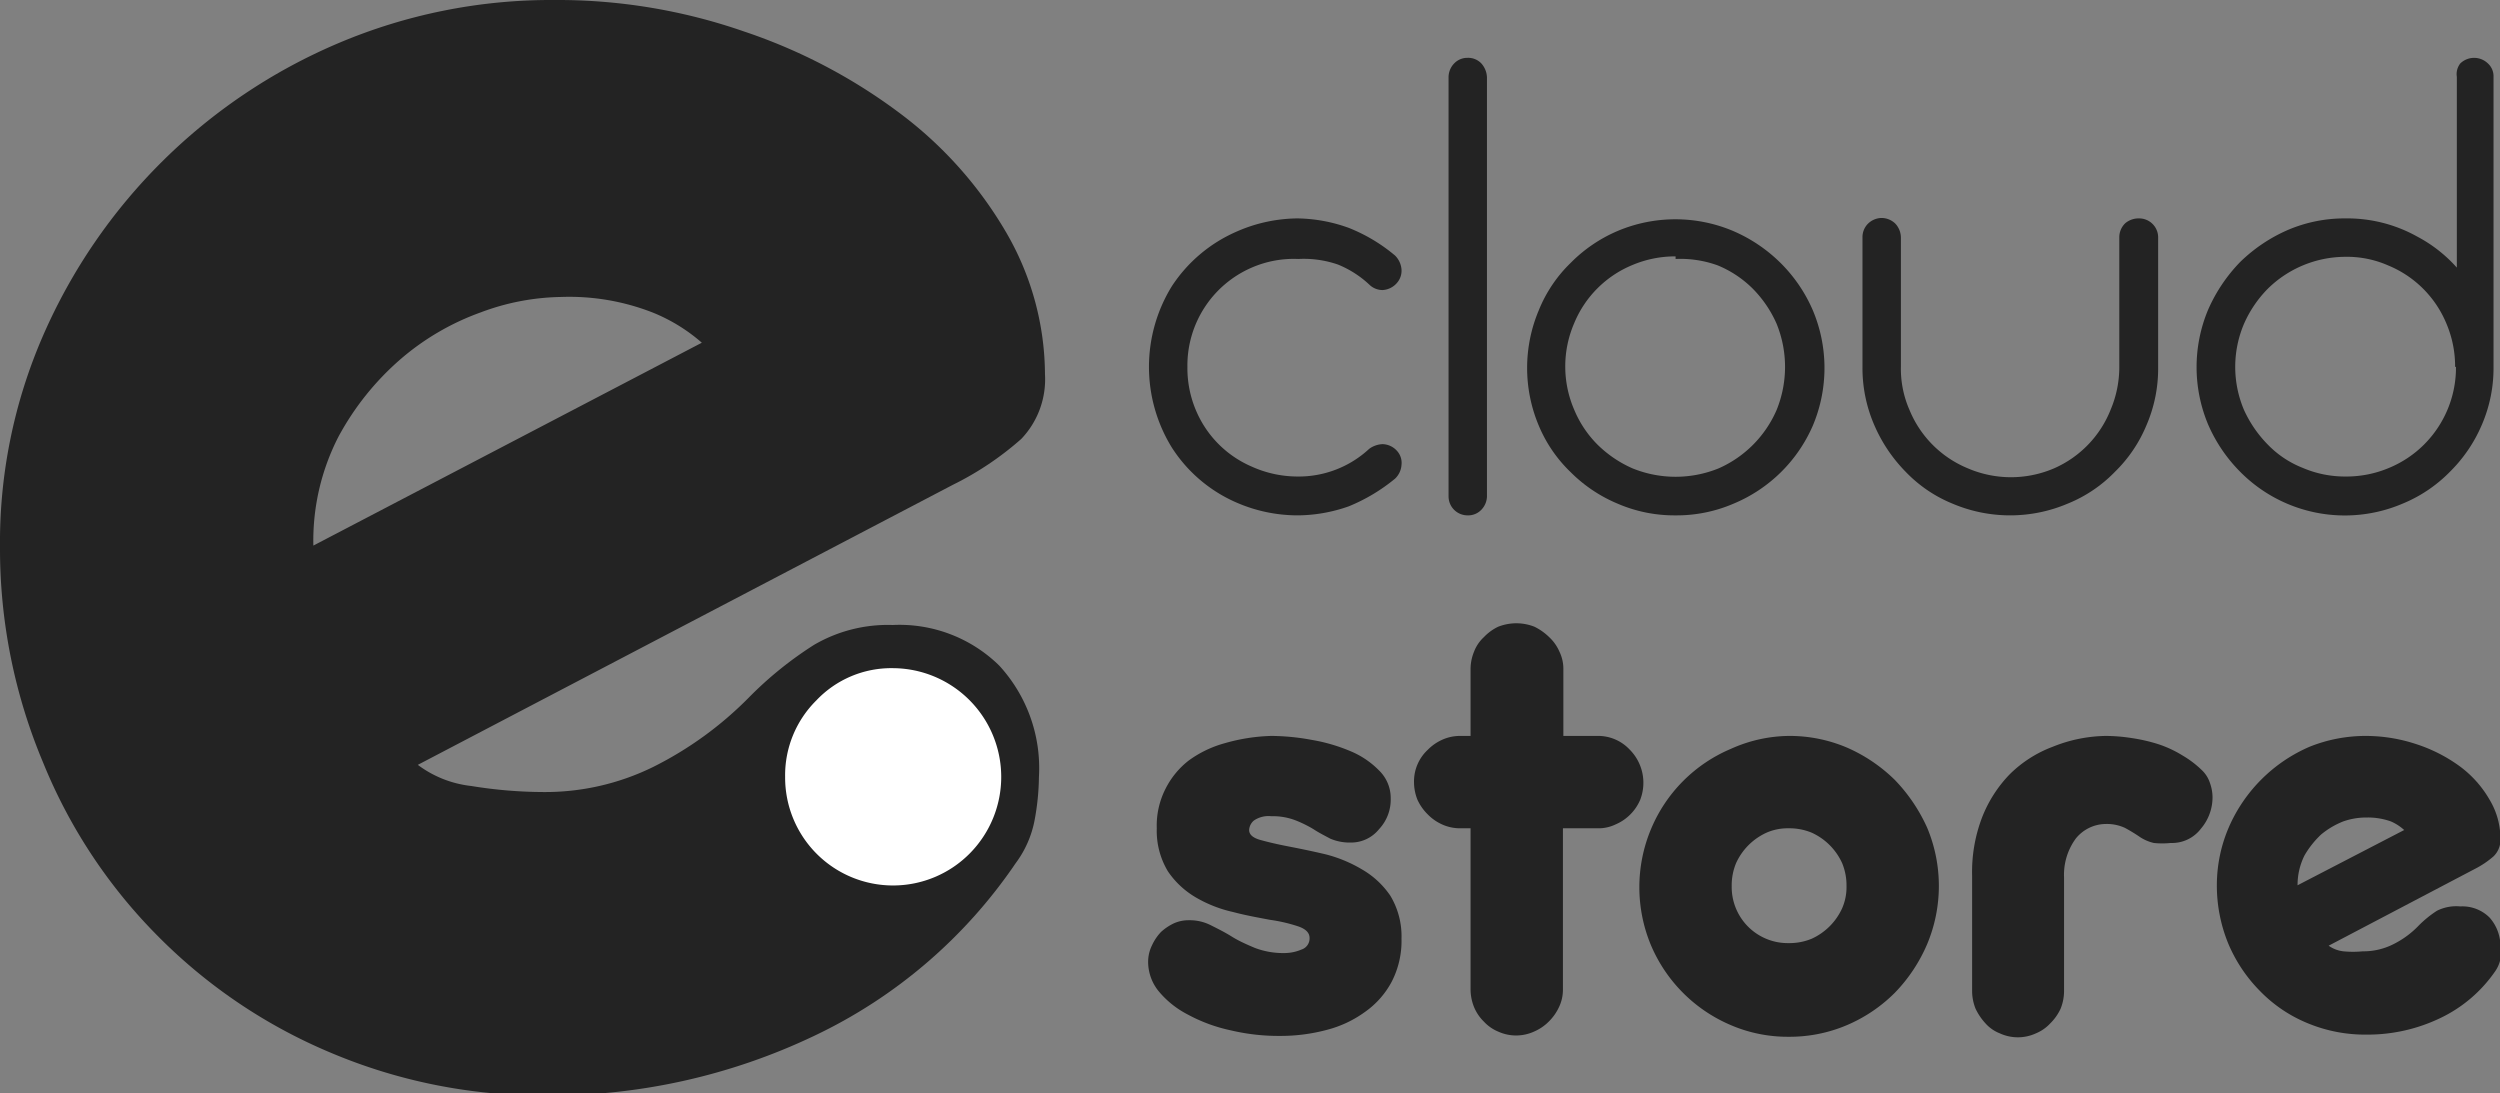
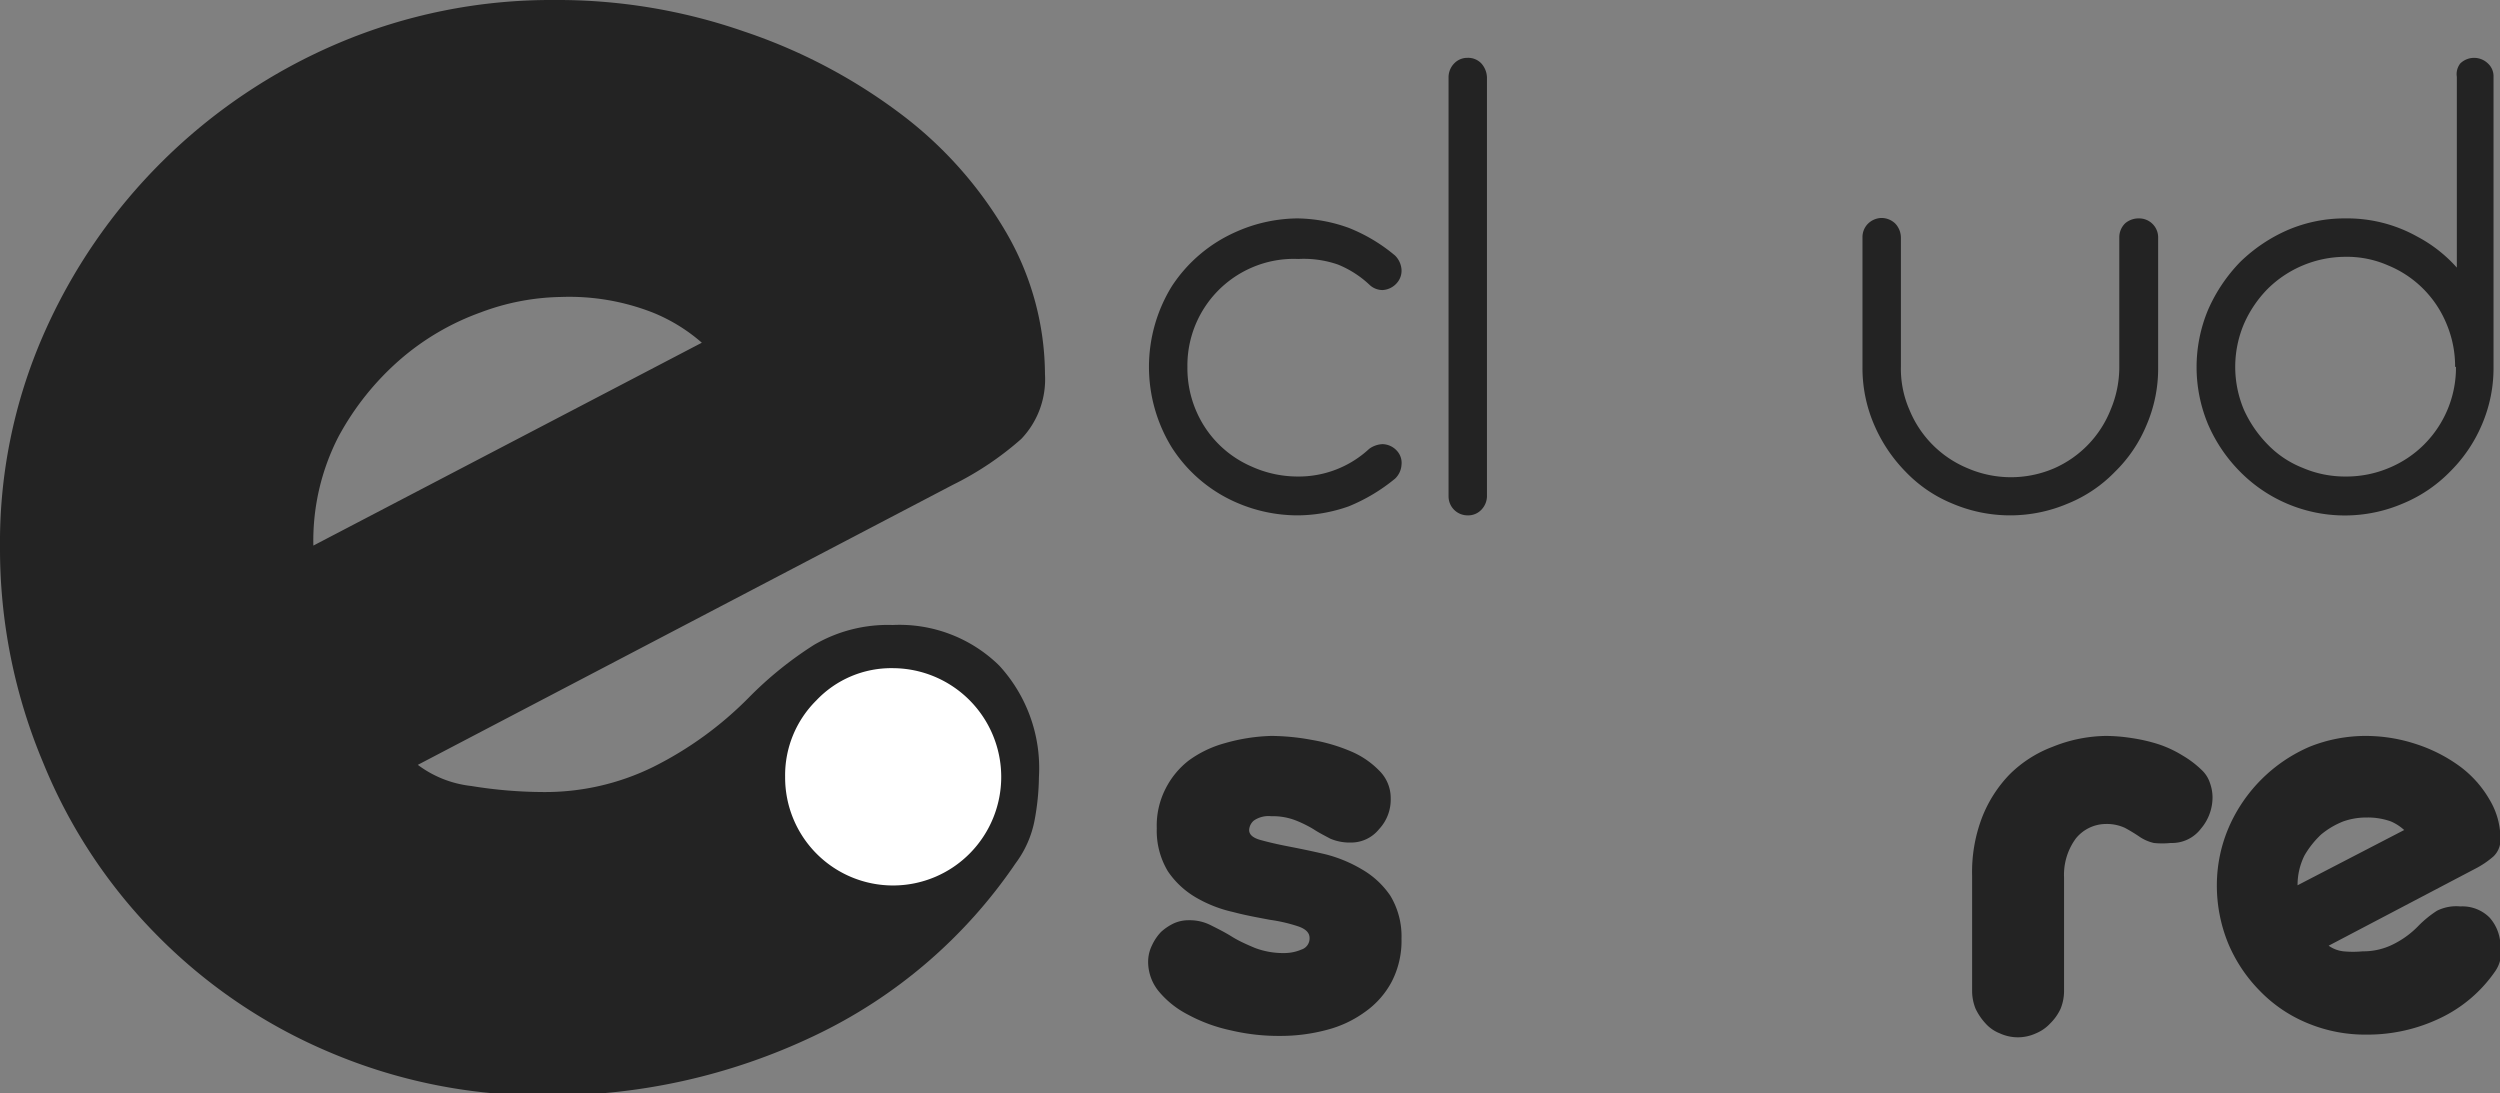
<svg xmlns="http://www.w3.org/2000/svg" id="Layer_1" data-name="Layer 1" viewBox="0 0 57.92 25.33">
  <rect x="0" y="0" width="57.92" height="25.33" fill="#808080" stroke="none" />
  <defs>
    <style>.cls-1{fill:#232323;}.cls-2{fill:#fff;}</style>
  </defs>
  <path class="cls-1" d="M29,6.2a2.47,2.47,0,0,0-1.49,2.3,2.51,2.51,0,0,0,.4,1.39,2.45,2.45,0,0,0,1.09.92,2.59,2.59,0,0,0,1.06.23,2.4,2.4,0,0,0,1.66-.64.56.56,0,0,1,.31-.11.46.46,0,0,1,.33.15.41.41,0,0,1,.11.33.48.48,0,0,1-.15.32,4.16,4.16,0,0,1-1.07.64,3.6,3.6,0,0,1-1.19.21,3.55,3.55,0,0,1-1.42-.3,3.37,3.37,0,0,1-1.49-1.27,3.56,3.56,0,0,1,0-3.74,3.42,3.42,0,0,1,1.49-1.26,3.56,3.56,0,0,1,1.42-.31,3.62,3.62,0,0,1,1.19.22,3.9,3.9,0,0,1,1.07.64.51.51,0,0,1,.15.32.43.43,0,0,1-.11.32.47.47,0,0,1-.33.16.44.44,0,0,1-.31-.13A2.37,2.37,0,0,0,31,6.13,2.41,2.41,0,0,0,30.08,6,2.44,2.44,0,0,0,29,6.2Z" />
  <path class="cls-1" d="M34,11.94a.44.44,0,0,1-.44-.44V1.8a.46.46,0,0,1,.13-.33A.42.42,0,0,1,34,1.34a.42.42,0,0,1,.32.13.51.51,0,0,1,.13.33v9.7a.46.46,0,0,1-.13.31A.42.42,0,0,1,34,11.94Z" />
-   <path class="cls-1" d="M38.82,11.94a3.31,3.31,0,0,1-1.34-.27,3.37,3.37,0,0,1-1.09-.73,3.2,3.2,0,0,1-.74-1.08,3.44,3.44,0,0,1,0-2.67,3.19,3.19,0,0,1,.74-1.1,3.4,3.4,0,0,1,1.09-.74,3.44,3.44,0,0,1,2.67,0,3.55,3.55,0,0,1,1.1.74A3.49,3.49,0,0,1,42,7.19a3.44,3.44,0,0,1,0,2.67,3.44,3.44,0,0,1-1.84,1.81A3.33,3.33,0,0,1,38.82,11.94Zm0-6a2.54,2.54,0,0,0-1,.2,2.48,2.48,0,0,0-1.35,1.35,2.53,2.53,0,0,0,0,2,2.5,2.5,0,0,0,.54.81,2.7,2.7,0,0,0,.81.55,2.65,2.65,0,0,0,2,0A2.61,2.61,0,0,0,41.16,9.5a2.65,2.65,0,0,0,0-2,2.7,2.7,0,0,0-.55-.81,2.5,2.5,0,0,0-.81-.54A2.53,2.53,0,0,0,38.82,6Z" />
  <path class="cls-1" d="M49.56,5.06a.44.44,0,0,1,.44.45v3a3.31,3.31,0,0,1-.27,1.34A3.24,3.24,0,0,1,49,10.93a3.19,3.19,0,0,1-1.1.74,3.41,3.41,0,0,1-2.66,0,3.15,3.15,0,0,1-1.09-.74,3.54,3.54,0,0,1-.73-1.09,3.31,3.31,0,0,1-.27-1.34v-3a.44.44,0,0,1,.13-.32.46.46,0,0,1,.31-.13.46.46,0,0,1,.32.13.48.48,0,0,1,.13.32v3a2.37,2.37,0,0,0,.2,1,2.48,2.48,0,0,0,1.35,1.35,2.53,2.53,0,0,0,2,0A2.48,2.48,0,0,0,48.9,9.49a2.54,2.54,0,0,0,.2-1v-3a.45.45,0,0,1,.14-.32A.48.48,0,0,1,49.56,5.06Z" />
  <path class="cls-1" d="M54.34,5.06A3.32,3.32,0,0,1,56,5.48a3.27,3.27,0,0,1,.92.72V1.78A.4.4,0,0,1,57,1.47a.46.46,0,0,1,.64,0,.4.4,0,0,1,.13.31V8.5a3.31,3.31,0,0,1-.27,1.34,3.4,3.4,0,0,1-.74,1.09,3.28,3.28,0,0,1-1.1.74,3.41,3.41,0,0,1-3.76-.74,3.56,3.56,0,0,1-.74-1.09,3.44,3.44,0,0,1,0-2.67,3.74,3.74,0,0,1,.74-1.1A3.69,3.69,0,0,1,53,5.33,3.34,3.34,0,0,1,54.34,5.06ZM56.88,8.5a2.53,2.53,0,0,0-.2-1,2.48,2.48,0,0,0-1.35-1.35,2.37,2.37,0,0,0-1-.2,2.57,2.57,0,0,0-1.79.74,2.7,2.7,0,0,0-.55.81,2.55,2.55,0,0,0,0,2,2.78,2.78,0,0,0,.55.8,2.3,2.3,0,0,0,.81.54,2.49,2.49,0,0,0,1,.2,2.54,2.54,0,0,0,1-.2,2.5,2.5,0,0,0,.81-.54,2.52,2.52,0,0,0,.74-1.8Z" />
  <path class="cls-1" d="M29.45,17.05a5.21,5.21,0,0,1,.93.09,4,4,0,0,1,.9.26,2,2,0,0,1,.67.45.89.89,0,0,1,.27.65,1,1,0,0,1-.27.71.83.83,0,0,1-.65.31,1.14,1.14,0,0,1-.48-.09c-.13-.07-.27-.14-.39-.22A2.74,2.74,0,0,0,30,19a1.47,1.47,0,0,0-.55-.09.6.6,0,0,0-.4.1.31.31,0,0,0-.11.22c0,.1.08.18.26.23s.39.1.65.15.55.11.85.18a3.17,3.17,0,0,1,.85.35,2,2,0,0,1,.66.61,1.82,1.82,0,0,1,.26,1,2.06,2.06,0,0,1-.23,1,2,2,0,0,1-.61.69,2.61,2.61,0,0,1-.89.42,4.13,4.13,0,0,1-1.07.14,4.79,4.79,0,0,1-1.16-.13,3.7,3.7,0,0,1-1-.37,2.15,2.15,0,0,1-.67-.54,1.08,1.08,0,0,1-.24-.67.86.86,0,0,1,.09-.39,1.13,1.13,0,0,1,.21-.31,1.21,1.21,0,0,1,.3-.2.83.83,0,0,1,.34-.07,1.08,1.08,0,0,1,.52.12c.16.08.32.16.48.26s.34.18.53.26a1.85,1.85,0,0,0,.71.12,1,1,0,0,0,.37-.08.27.27,0,0,0,.19-.27q0-.18-.27-.27a3.71,3.71,0,0,0-.65-.15c-.26-.05-.55-.1-.85-.18a3,3,0,0,1-.85-.33,2,2,0,0,1-.66-.61,1.82,1.82,0,0,1-.26-1,1.88,1.88,0,0,1,.2-.91,1.92,1.92,0,0,1,.54-.66,2.56,2.56,0,0,1,.83-.4A4.29,4.29,0,0,1,29.45,17.05Z" />
-   <path class="cls-1" d="M35.14,14.44a1.15,1.15,0,0,1,.41.08,1.31,1.31,0,0,1,.34.24,1,1,0,0,1,.24.34.9.9,0,0,1,.09.4v1.55H37a1,1,0,0,1,.75.31A1.09,1.09,0,0,1,38,18.53a1.08,1.08,0,0,1-.57.57.91.91,0,0,1-.41.09h-.81v3.74a.93.93,0,0,1-.09.4,1.16,1.16,0,0,1-.24.34,1.08,1.08,0,0,1-.34.23,1,1,0,0,1-.41.09,1,1,0,0,1-.42-.09.94.94,0,0,1-.33-.23,1,1,0,0,1-.23-.34,1.1,1.1,0,0,1-.08-.4V19.19h-.25a1,1,0,0,1-.41-.09,1.09,1.09,0,0,1-.33-.23,1.16,1.16,0,0,1-.24-.34,1.1,1.1,0,0,1-.08-.4,1,1,0,0,1,.32-.76,1.09,1.09,0,0,1,.33-.23,1,1,0,0,1,.41-.09h.25V15.5a1.06,1.06,0,0,1,.08-.4.89.89,0,0,1,.23-.34,1.12,1.12,0,0,1,.33-.24A1.16,1.16,0,0,1,35.14,14.44Z" />
-   <path class="cls-1" d="M41.44,17.05a3.39,3.39,0,0,1,1.35.27,3.68,3.68,0,0,1,1.11.75,3.88,3.88,0,0,1,.75,1.11,3.49,3.49,0,0,1,0,2.69A3.7,3.7,0,0,1,43.9,23a3.51,3.51,0,0,1-1.11.75,3.39,3.39,0,0,1-1.35.27,3.34,3.34,0,0,1-1.34-.27,3.49,3.49,0,0,1-1.85-1.85,3.49,3.49,0,0,1,0-2.69,3.46,3.46,0,0,1,1.85-1.86A3.34,3.34,0,0,1,41.44,17.05Zm0,2.14a1.22,1.22,0,0,0-.51.1,1.42,1.42,0,0,0-.71.71,1.35,1.35,0,0,0-.1.53,1.3,1.3,0,0,0,1.32,1.32,1.35,1.35,0,0,0,.53-.1,1.42,1.42,0,0,0,.71-.71,1.22,1.22,0,0,0,.1-.51,1.35,1.35,0,0,0-.1-.53,1.42,1.42,0,0,0-.71-.71A1.35,1.35,0,0,0,41.44,19.19Z" />
  <path class="cls-1" d="M48.79,17.05a4,4,0,0,1,.6.05,3.88,3.88,0,0,1,.61.14,2.61,2.61,0,0,1,.56.26,2.32,2.32,0,0,1,.46.35.71.71,0,0,1,.18.29,1,1,0,0,1,.06.33,1.12,1.12,0,0,1-.27.73.84.84,0,0,1-.7.33,1.84,1.84,0,0,1-.39,0,1,1,0,0,1-.31-.13,3.9,3.9,0,0,0-.36-.22,1,1,0,0,0-.44-.09.9.9,0,0,0-.7.34,1.42,1.42,0,0,0-.27.9v2.64a1.1,1.1,0,0,1-.08.4,1.16,1.16,0,0,1-.24.34.94.94,0,0,1-.33.23,1,1,0,0,1-.84,0,.86.86,0,0,1-.33-.23,1.36,1.36,0,0,1-.23-.34,1.1,1.1,0,0,1-.08-.4V20.29a3.54,3.54,0,0,1,.23-1.35,3,3,0,0,1,.64-1,2.82,2.82,0,0,1,1-.64A3.39,3.39,0,0,1,48.79,17.05Z" />
  <path class="cls-1" d="M54.8,17.05a3.74,3.74,0,0,1,1.21.2,3.57,3.57,0,0,1,1,.52,2.53,2.53,0,0,1,.67.76,1.75,1.75,0,0,1,.25.9.53.53,0,0,1-.16.41,2.11,2.11,0,0,1-.43.29l-3.39,1.78a.73.73,0,0,0,.34.13,2.28,2.28,0,0,0,.45,0,1.53,1.53,0,0,0,.7-.16,2.11,2.11,0,0,0,.6-.44,2.51,2.51,0,0,1,.42-.34A1,1,0,0,1,57,21a.89.89,0,0,1,.68.26,1,1,0,0,1,.25.69,1.24,1.24,0,0,1,0,.27.77.77,0,0,1-.12.28,3.23,3.23,0,0,1-1.28,1.09,3.89,3.89,0,0,1-1.7.38,3.47,3.47,0,0,1-1.38-.27,3.26,3.26,0,0,1-1.1-.75,3.47,3.47,0,0,1-.73-1.1,3.55,3.55,0,0,1-.26-1.34,3.4,3.4,0,0,1,.28-1.35,3.59,3.59,0,0,1,1.87-1.86A3.49,3.49,0,0,1,54.8,17.05Zm0,1.89a1.61,1.61,0,0,0-.51.09,1.9,1.9,0,0,0-.51.3,2.11,2.11,0,0,0-.39.49,1.53,1.53,0,0,0-.16.69l2.47-1.28a1.1,1.1,0,0,0-.31-.2A1.59,1.59,0,0,0,54.84,18.94Z" />
  <path class="cls-1" d="M12.83,0a13.16,13.16,0,0,1,4.41.73,12.76,12.76,0,0,1,3.63,1.91A9.28,9.28,0,0,1,23.32,5.4a6.59,6.59,0,0,1,.89,3.27,2,2,0,0,1-.55,1.5,7.18,7.18,0,0,1-1.58,1.06L9.68,17.72a2.52,2.52,0,0,0,1.24.49,10.55,10.55,0,0,0,1.67.14,5.67,5.67,0,0,0,2.54-.58,8.34,8.34,0,0,0,2.21-1.6,8.55,8.55,0,0,1,1.52-1.23,3.39,3.39,0,0,1,1.82-.46,3.3,3.3,0,0,1,2.47.94A3.51,3.51,0,0,1,24.07,18a5.73,5.73,0,0,1-.1,1,2.42,2.42,0,0,1-.44,1,11.69,11.69,0,0,1-4.67,4,14.2,14.2,0,0,1-6.22,1.38,12.56,12.56,0,0,1-5-1,12.34,12.34,0,0,1-4-2.71,12.21,12.21,0,0,1-2.64-4A12.78,12.78,0,0,1,0,12.69,12,12,0,0,1,1,7.77,13,13,0,0,1,7.84,1,12.63,12.63,0,0,1,12.83,0ZM13,6.88a5.51,5.51,0,0,0-1.87.36A5.89,5.89,0,0,0,9.27,8.33a6.38,6.38,0,0,0-1.43,1.79,5.27,5.27,0,0,0-.58,2.52l9-4.7a4,4,0,0,0-1.14-.7A5.31,5.31,0,0,0,13,6.88Z" />
  <path class="cls-2" d="M20.69,15.48a2.52,2.52,0,0,1,1.78,4.29A2.5,2.5,0,0,1,18.19,18a2.44,2.44,0,0,1,.72-1.77A2.39,2.39,0,0,1,20.69,15.48Z" />
</svg>